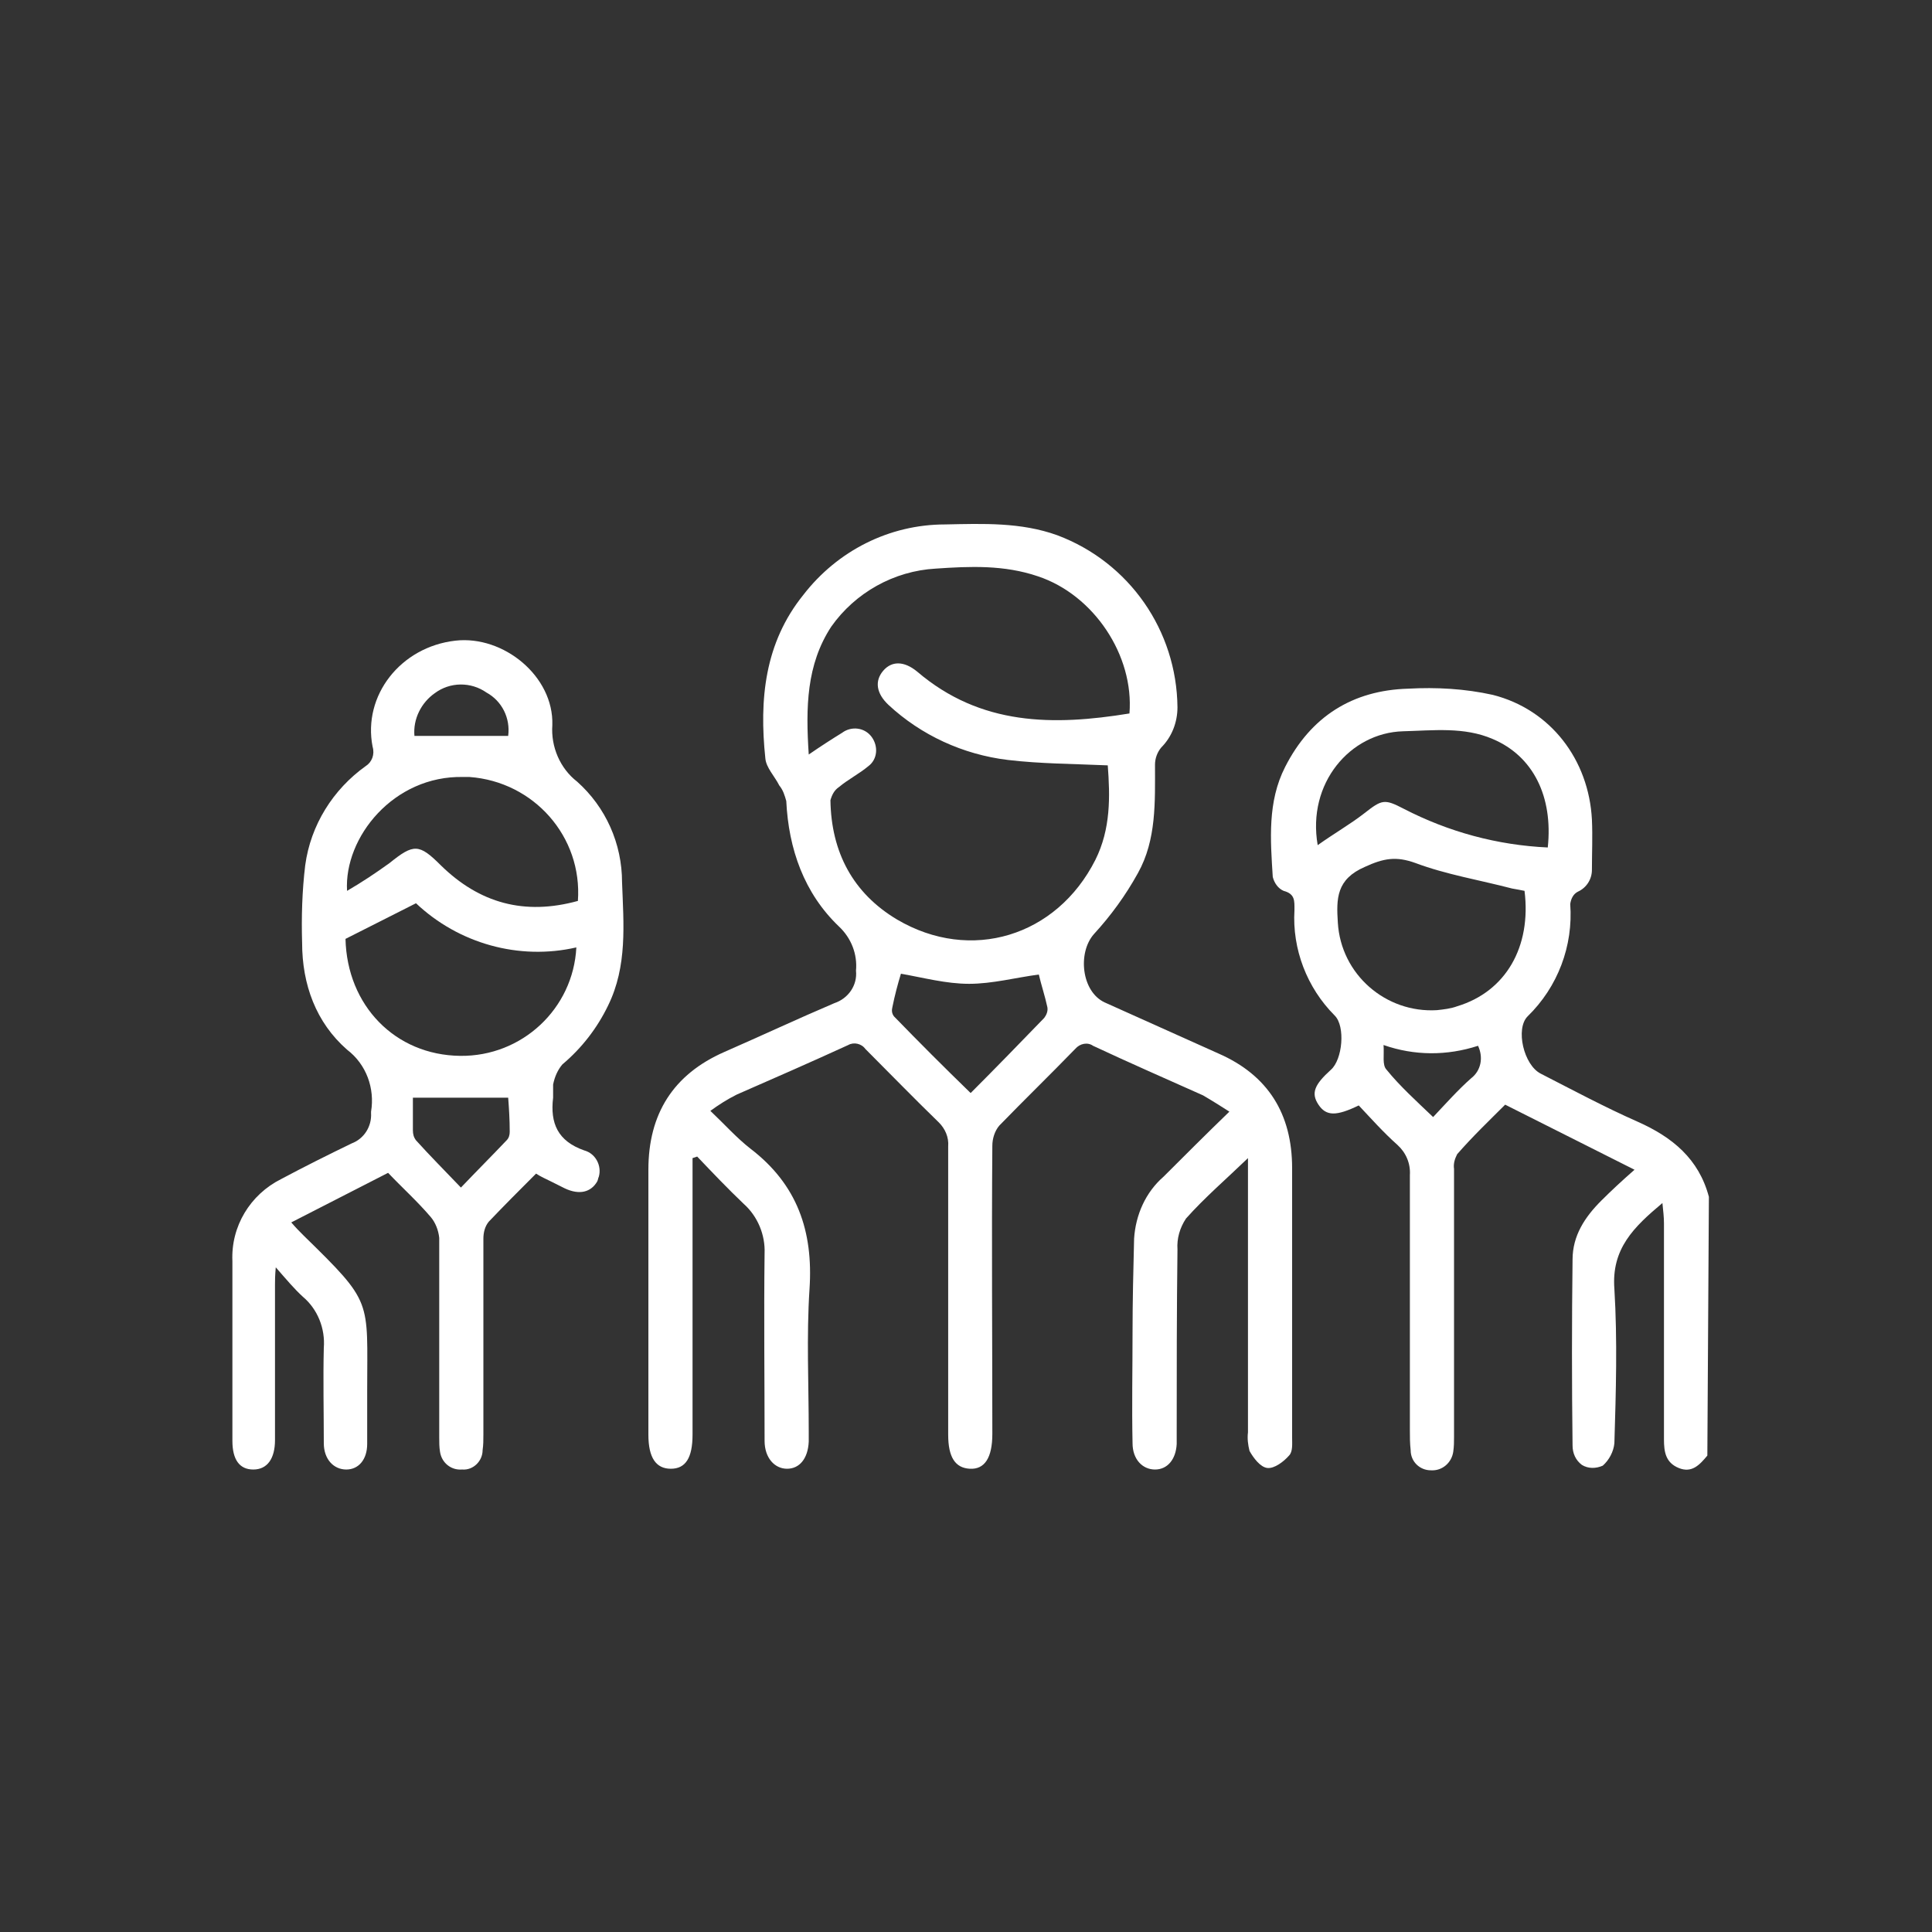
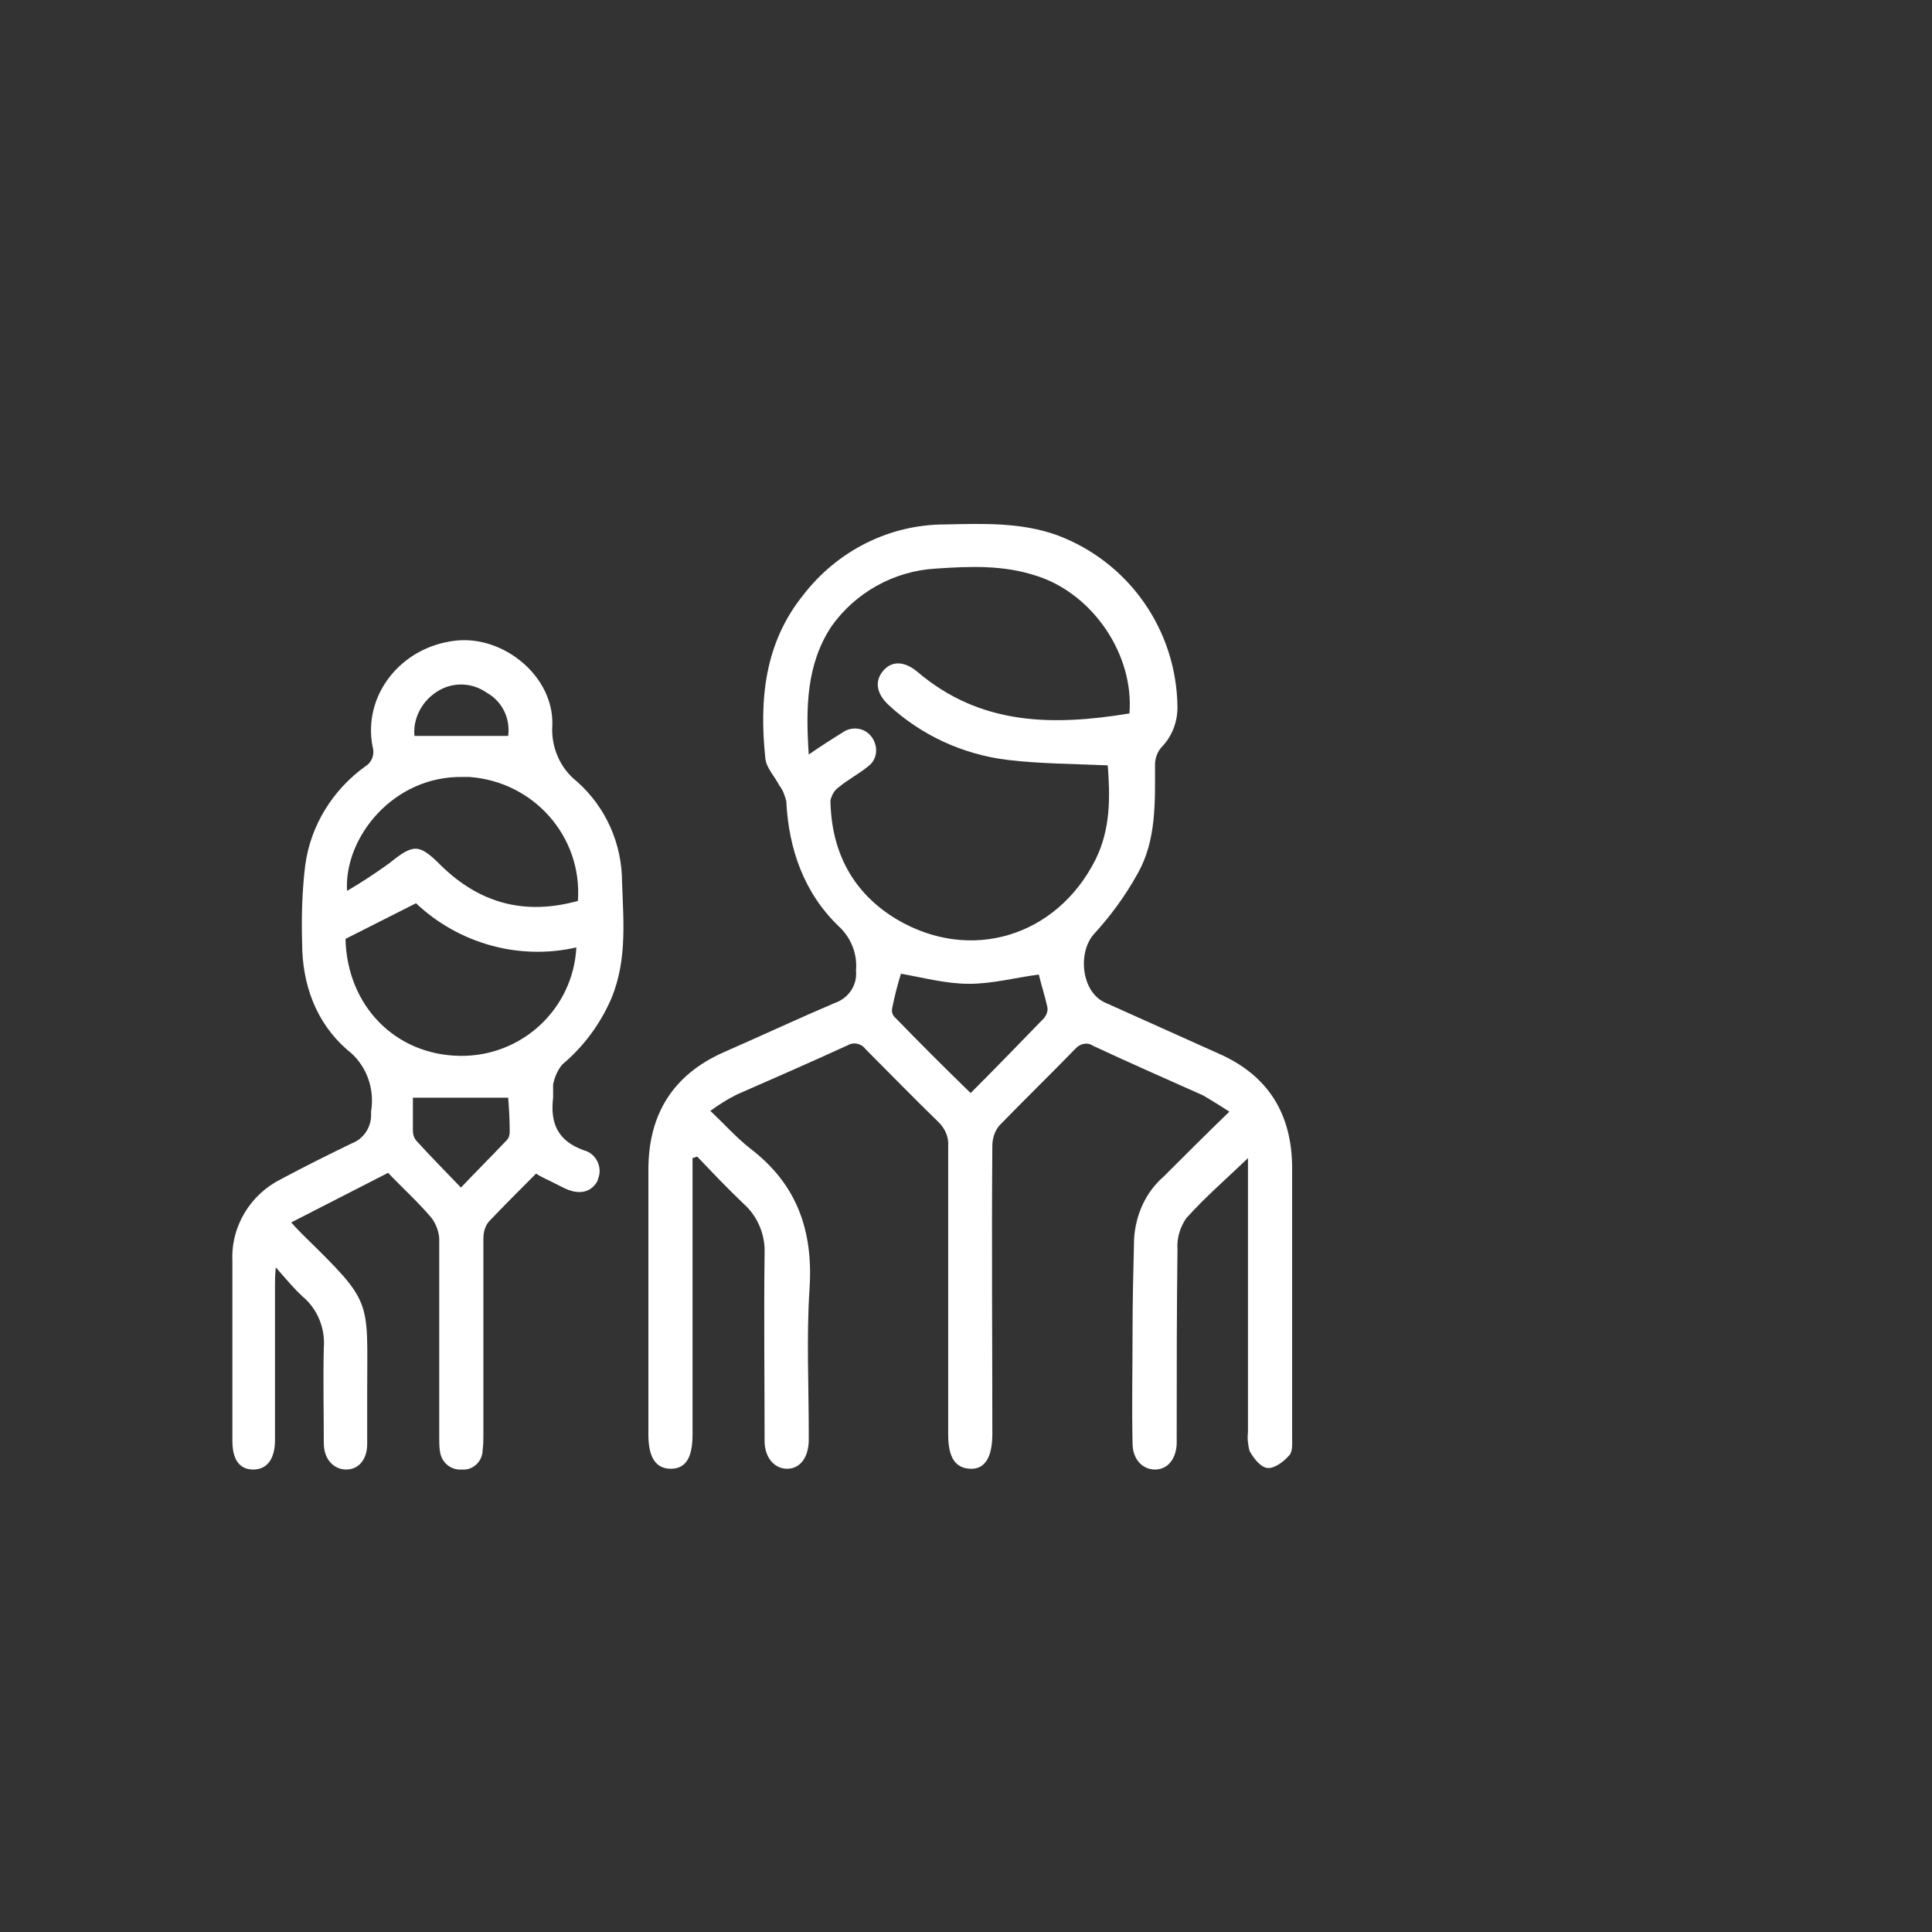
<svg xmlns="http://www.w3.org/2000/svg" version="1.1" id="Calque_1" x="0px" y="0px" viewBox="0 0 249.4 249.4" style="enable-background:new 0 0 249.4 249.4;" xml:space="preserve">
  <rect x="0" y="0" width="249.4" height="249.4" fill="#333333" stroke="none" />
  <style type="text/css">
	.st0{fill:#FFFFFF;}
</style>
-   <path class="st0" d="M220.4,187.9c-1,1.2-2,2.3-3.7,1.6s-1.9-2.1-1.9-3.7c0-9.3,0-18.6,0-27.9c0-0.8-0.1-1.6-0.2-2.6  c-3.7,3.1-6.6,5.9-6.2,11.1c0.4,6.6,0.2,13.3,0,19.9c-0.1,1.1-0.7,2.2-1.5,2.9c-0.9,0.4-1.9,0.4-2.7-0.1c-0.8-0.6-1.2-1.5-1.2-2.5  c-0.1-8-0.1-16,0-24c0-3.1,1.6-5.5,3.7-7.6c1.3-1.3,2.7-2.6,4.3-4l-16.7-8.4c-2,2-4.2,4.1-6.2,6.4c-0.3,0.6-0.5,1.2-0.4,1.9  c0,11.5,0,23.1,0,34.6c0,0.6,0,1.2-0.1,1.9c-0.2,1.4-1.4,2.5-2.9,2.4c-1.4,0-2.6-1.1-2.6-2.6c0,0,0,0,0,0c-0.1-0.9-0.1-1.7-0.1-2.6  c0-11,0-21.9,0-32.9c0.1-1.5-0.5-2.9-1.6-3.9c-1.8-1.6-3.4-3.4-5-5.1c-2.9,1.4-4.2,1.4-5.2-0.1s-0.5-2.6,1.6-4.5  c1.5-1.3,1.9-5.6,0.5-7c-3.6-3.6-5.5-8.6-5.2-13.6c0-1.2,0.1-2.1-1.4-2.5c-0.7-0.3-1.2-1-1.4-1.8c-0.3-4.8-0.7-9.7,1.6-14.2  c3.3-6.5,8.7-9.9,15.9-10.1c3.6-0.2,7.3,0,10.9,0.8c7.5,1.9,12.4,8.4,12.8,16.1c0.1,2.2,0,4.3,0,6.5c0,1.2-0.7,2.3-1.8,2.8  c-0.6,0.3-0.9,0.9-1,1.6c0.4,5.4-1.6,10.7-5.5,14.5c-1.6,1.6-0.5,6.3,1.7,7.4c4.1,2.1,8.2,4.3,12.5,6.2c4.5,2,7.9,4.8,9.2,9.7  L220.4,187.9z M196.8,115c-0.5-0.1-1-0.2-1.6-0.3c-4.2-1.1-8.5-1.8-12.5-3.3c-2.5-0.9-4.1-0.6-6.5,0.5c-3.7,1.6-3.7,4.1-3.5,7.2  c0.4,6.7,6.2,11.7,12.8,11.3c0.9-0.1,1.8-0.2,2.6-0.5C194.4,128,197.7,122.2,196.8,115z M199.8,109.4c0.7-6.6-1.9-11.8-7.1-14  c-3.7-1.6-7.7-1.1-11.6-1c-6.8,0.2-12.4,6.7-11,14.7c2.1-1.5,4.2-2.7,6-4.1c2.3-1.8,2.6-1.9,5.1-0.6  C187,107.4,193.3,109.1,199.8,109.4L199.8,109.4z M185,144.2c1.7-1.8,3.2-3.5,4.9-5c1.3-1,1.6-2.7,0.9-4.2c-4,1.3-8.2,1.3-12.2-0.1  c0.1,1.3-0.2,2.6,0.4,3.2C180.7,140.2,182.8,142.1,185,144.2z" />
  <path class="st0" d="M158.7,143.5c-1.1-0.7-2.2-1.4-3.4-2.1c-4.7-2.1-9.5-4.2-14.2-6.4c-0.7-0.5-1.7-0.3-2.3,0.4  c-3.2,3.3-6.6,6.6-9.8,9.9c-0.6,0.7-0.9,1.7-0.9,2.6c-0.1,12.4,0,24.8,0,37.2c0,3.1-1,4.6-2.9,4.5s-2.8-1.5-2.8-4.4  c0-12.4,0-24.8,0-37.2c0.1-1.2-0.4-2.3-1.2-3.1c-3.2-3.1-6.3-6.3-9.5-9.5c-0.5-0.7-1.5-0.9-2.2-0.5c-4.8,2.2-9.6,4.3-14.4,6.4  c-1.2,0.6-2.3,1.3-3.4,2.1c1.9,1.8,3.4,3.5,5.2,4.9c6,4.6,8.1,10.6,7.6,18.1c-0.4,6.1-0.1,12.3-0.1,18.4c0,0.4,0,0.9,0,1.3  c-0.1,2.2-1.2,3.5-2.8,3.5s-2.9-1.4-2.9-3.6c0-8.1-0.1-16.1,0-24.2c0.1-2.4-0.9-4.8-2.7-6.4c-2.1-2-4-4-6-6.1l-0.6,0.2v35.7  c0,3-0.9,4.4-2.8,4.4s-2.9-1.4-2.9-4.4c0-11.4,0-22.8,0-34.2c0-7.2,3.2-12.3,9.8-15.2c4.8-2.1,9.5-4.3,14.2-6.3  c1.8-0.6,3-2.3,2.8-4.2c0.2-2.1-0.6-4.2-2.2-5.7c-4.5-4.3-6.5-10-6.8-16.2c-0.2-0.7-0.4-1.4-0.9-2c-0.6-1.2-1.7-2.3-1.8-3.5  c-0.8-7.6-0.1-14.9,4.9-21.1c4.4-5.7,11.1-9.1,18.3-9.1c4.9-0.1,9.8-0.3,14.5,1.4c9.3,3.5,15.4,12.3,15.5,22.2  c0,1.9-0.7,3.8-2.1,5.2c-0.5,0.6-0.8,1.4-0.8,2.2c0,4.8,0.2,9.7-2.2,14c-1.6,2.9-3.5,5.5-5.7,7.9c-2.1,2.4-1.6,7.4,1.4,8.8  c4.9,2.2,9.8,4.4,14.7,6.6c6.4,2.8,9.5,7.8,9.5,14.8c0,11.6,0,23.2,0,34.8c0,0.8,0.1,1.8-0.4,2.3c-0.7,0.8-1.9,1.7-2.8,1.6  s-1.8-1.3-2.3-2.2c-0.2-0.8-0.3-1.6-0.2-2.4c0-11.1,0-22.2,0-33.3v-2.1c-2.8,2.7-5.6,5.1-8,7.8c-0.8,1.2-1.2,2.6-1.1,4  c-0.1,7.9-0.1,15.8-0.1,23.6c0,0.5,0,1,0,1.5c-0.1,2-1.2,3.3-2.8,3.3s-2.9-1.3-2.9-3.4c-0.1-4.8,0-9.5,0-14.3c0-4,0.1-8.1,0.2-12.1  c0.2-3.1,1.5-6,3.8-8C152.9,149.2,155.6,146.5,158.7,143.5z M104.4,97.4c1.6-1.1,3-2,4.3-2.8c1.2-0.9,2.9-0.7,3.8,0.5  c0.9,1.2,0.8,2.9-0.4,3.8c-1.2,1-2.6,1.7-3.8,2.7c-0.6,0.4-0.9,1-1.1,1.7c0.1,6.7,2.9,12,8.6,15.4c9.5,5.6,20.6,2.2,25.6-7.7  c2-4,1.9-8.2,1.6-12.2c-4.5-0.2-8.7-0.2-12.9-0.7c-5.8-0.7-11.2-3.2-15.4-7.1c-1.6-1.5-1.8-3.1-0.7-4.4s2.7-1.3,4.4,0.1  c8.2,7,17.6,7,27.4,5.4c0.6-7.5-4.6-15.3-11.8-17.7c-4.4-1.5-8.8-1.3-13.2-1c-5.4,0.3-10.4,3.1-13.5,7.5  C104.1,85.8,104,91.3,104.4,97.4z M134.1,125.8c-3,0.4-6,1.2-9,1.2s-5.9-0.8-8.8-1.3c-0.4,1.3-0.8,2.8-1.1,4.3  c-0.1,0.4-0.1,0.8,0.2,1.2c3.2,3.3,6.5,6.6,9.9,9.9c3.3-3.3,6.4-6.5,9.5-9.7c0.3-0.4,0.5-0.9,0.4-1.4  C134.9,128.6,134.4,127.1,134.1,125.8z" />
  <path class="st0" d="M69.2,151.5c-2.1,2.1-4.1,4.1-6.1,6.2c-0.5,0.6-0.7,1.4-0.7,2.2c0,8.4,0,16.9,0,25.3c0,0.7,0,1.3-0.1,2  c0,1.4-1.2,2.6-2.6,2.5c0,0,0,0-0.1,0c-1.4,0.1-2.6-0.9-2.8-2.3c-0.1-0.6-0.1-1.2-0.1-1.9c0-8.6,0-17.1,0-25.7c-0.1-1-0.5-2-1.1-2.7  c-1.7-2-3.7-3.8-5.5-5.7l-12.5,6.4c0.6,0.7,1.1,1.2,1.6,1.7c9,8.8,8.2,8.2,8.2,20c0,2.3,0,4.6,0,6.9c0,2-1.1,3.3-2.7,3.3  s-2.9-1.3-2.9-3.4c0-4.1-0.1-8.2,0-12.3c0.2-2.5-0.8-5-2.7-6.6c-1.1-1-2.1-2.2-3.5-3.8c-0.1,1.1-0.1,1.7-0.1,2.2  c0,6.7,0,13.4,0,20.1c0,2.4-1,3.8-2.8,3.8S30,188.4,30,186v-23.2c-0.2-4.5,2.3-8.6,6.3-10.6c3-1.6,6-3.1,9.1-4.6  c1.6-0.6,2.6-2.2,2.5-3.9c0-0.1,0-0.1,0-0.2c0.5-3-0.6-6.1-3.1-8c-4-3.5-5.8-8.4-5.8-13.8c-0.1-3.3,0-6.7,0.4-10  c0.7-5.2,3.6-9.8,7.8-12.8c0.8-0.5,1.2-1.5,0.9-2.5c-1.3-6.6,3.6-12.9,10.7-13.7c6.2-0.7,12.7,4.6,12.5,10.9c-0.2,2.8,1,5.6,3.2,7.3  c3.7,3.3,5.8,8,5.8,13c0.2,5.4,0.7,10.8-1.8,15.9c-1.4,2.9-3.4,5.5-5.9,7.6c-0.6,0.7-1,1.6-1.2,2.6c0,0.6,0,1.1,0,1.7  c-0.4,3.3,0.6,5.6,4,6.8c1.5,0.4,2.3,2,1.9,3.4c-0.1,0.2-0.1,0.4-0.2,0.6c-0.8,1.4-2.3,1.8-4.2,0.9c-0.6-0.3-1.2-0.6-1.8-0.9  S69.8,151.9,69.2,151.5z M44.6,121.2c0.2,8.6,6.4,15,14.8,15.1c8,0.1,14.6-6.1,15-14c-7.4,1.7-15.2-0.5-20.7-5.7L44.6,121.2z   M74.6,116.3c0.6-8.3-5.7-15.4-14-16c-0.3,0-0.5,0-0.8,0c-9-0.2-15.4,7.8-15,14.7c1.9-1.1,3.7-2.3,5.5-3.6c3.1-2.5,3.8-2.5,6.6,0.3  C61.9,116.6,67.7,118.2,74.6,116.3z M65.6,141.7H53.3c0,1.1,0,2.7,0,4.2c0,0.5,0.1,0.9,0.4,1.3c1.8,2,3.7,3.9,5.8,6.1  c2.1-2.2,4-4.1,5.9-6.1c0.3-0.3,0.4-0.7,0.4-1.1C65.8,144.5,65.7,143,65.6,141.7z M53.5,95h12.1c0.3-2.3-0.8-4.5-2.8-5.6  c-2-1.4-4.7-1.4-6.7,0.1C54.4,90.7,53.3,92.8,53.5,95z" />
</svg>